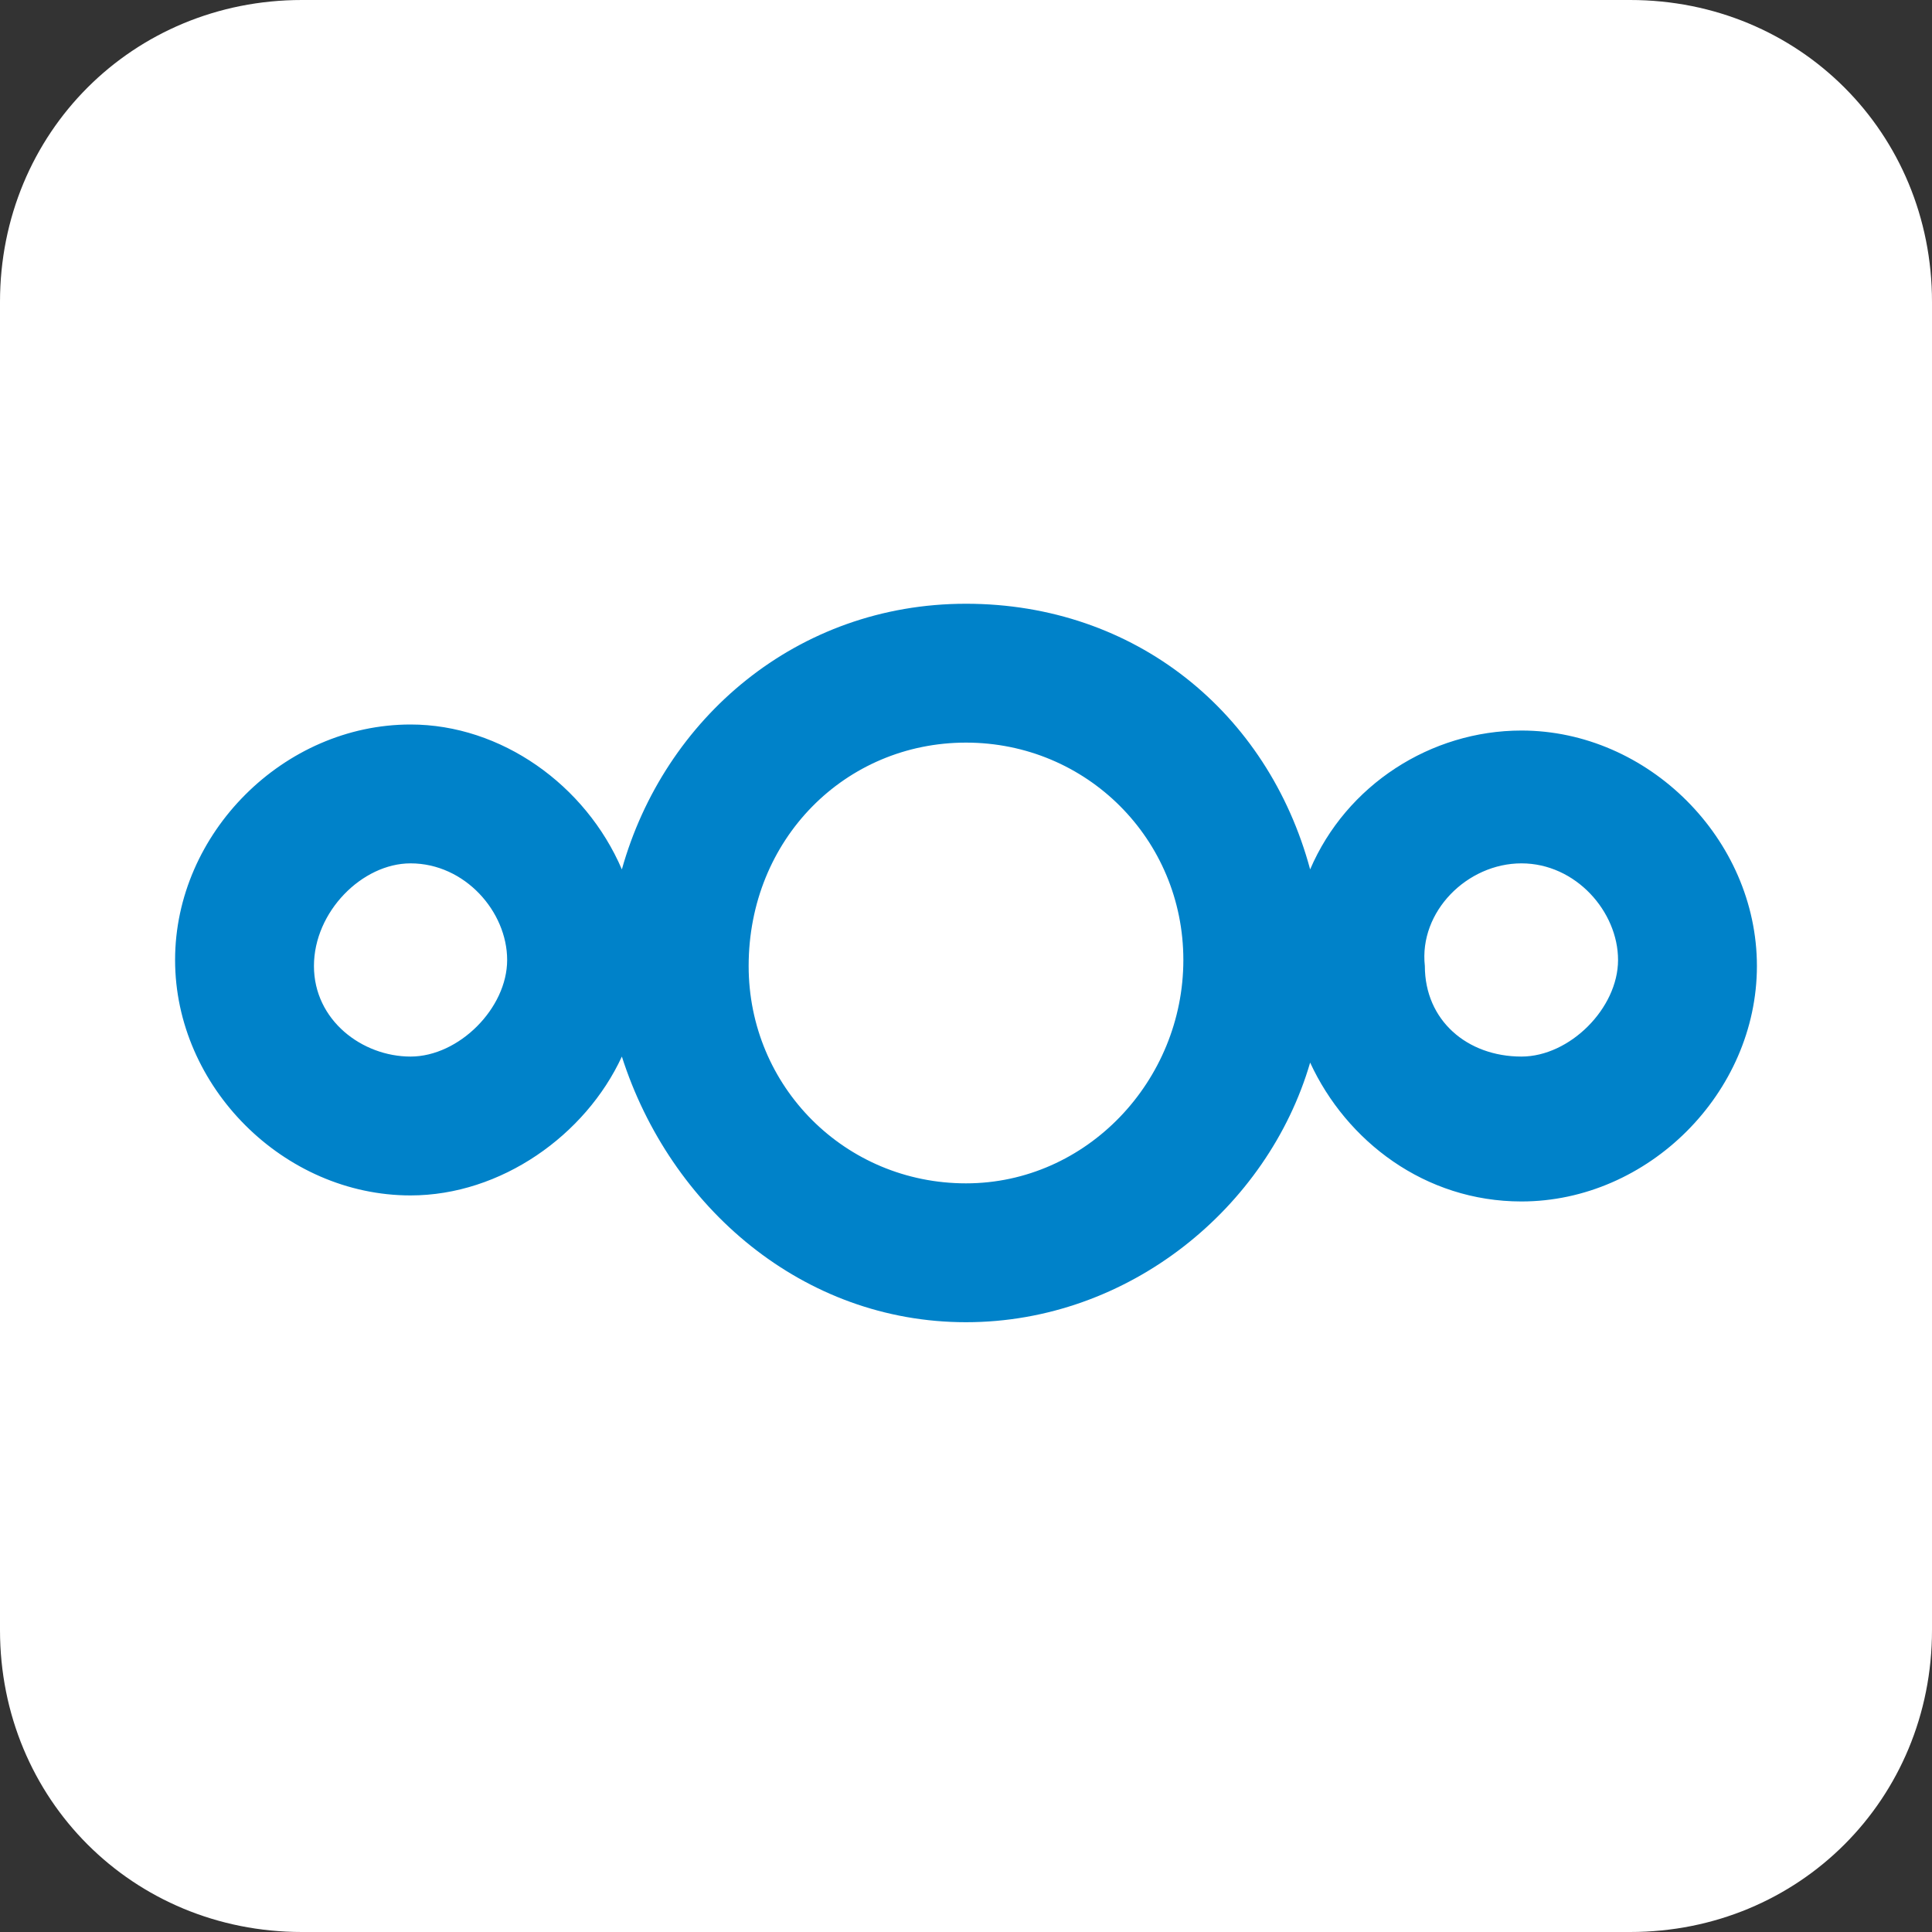
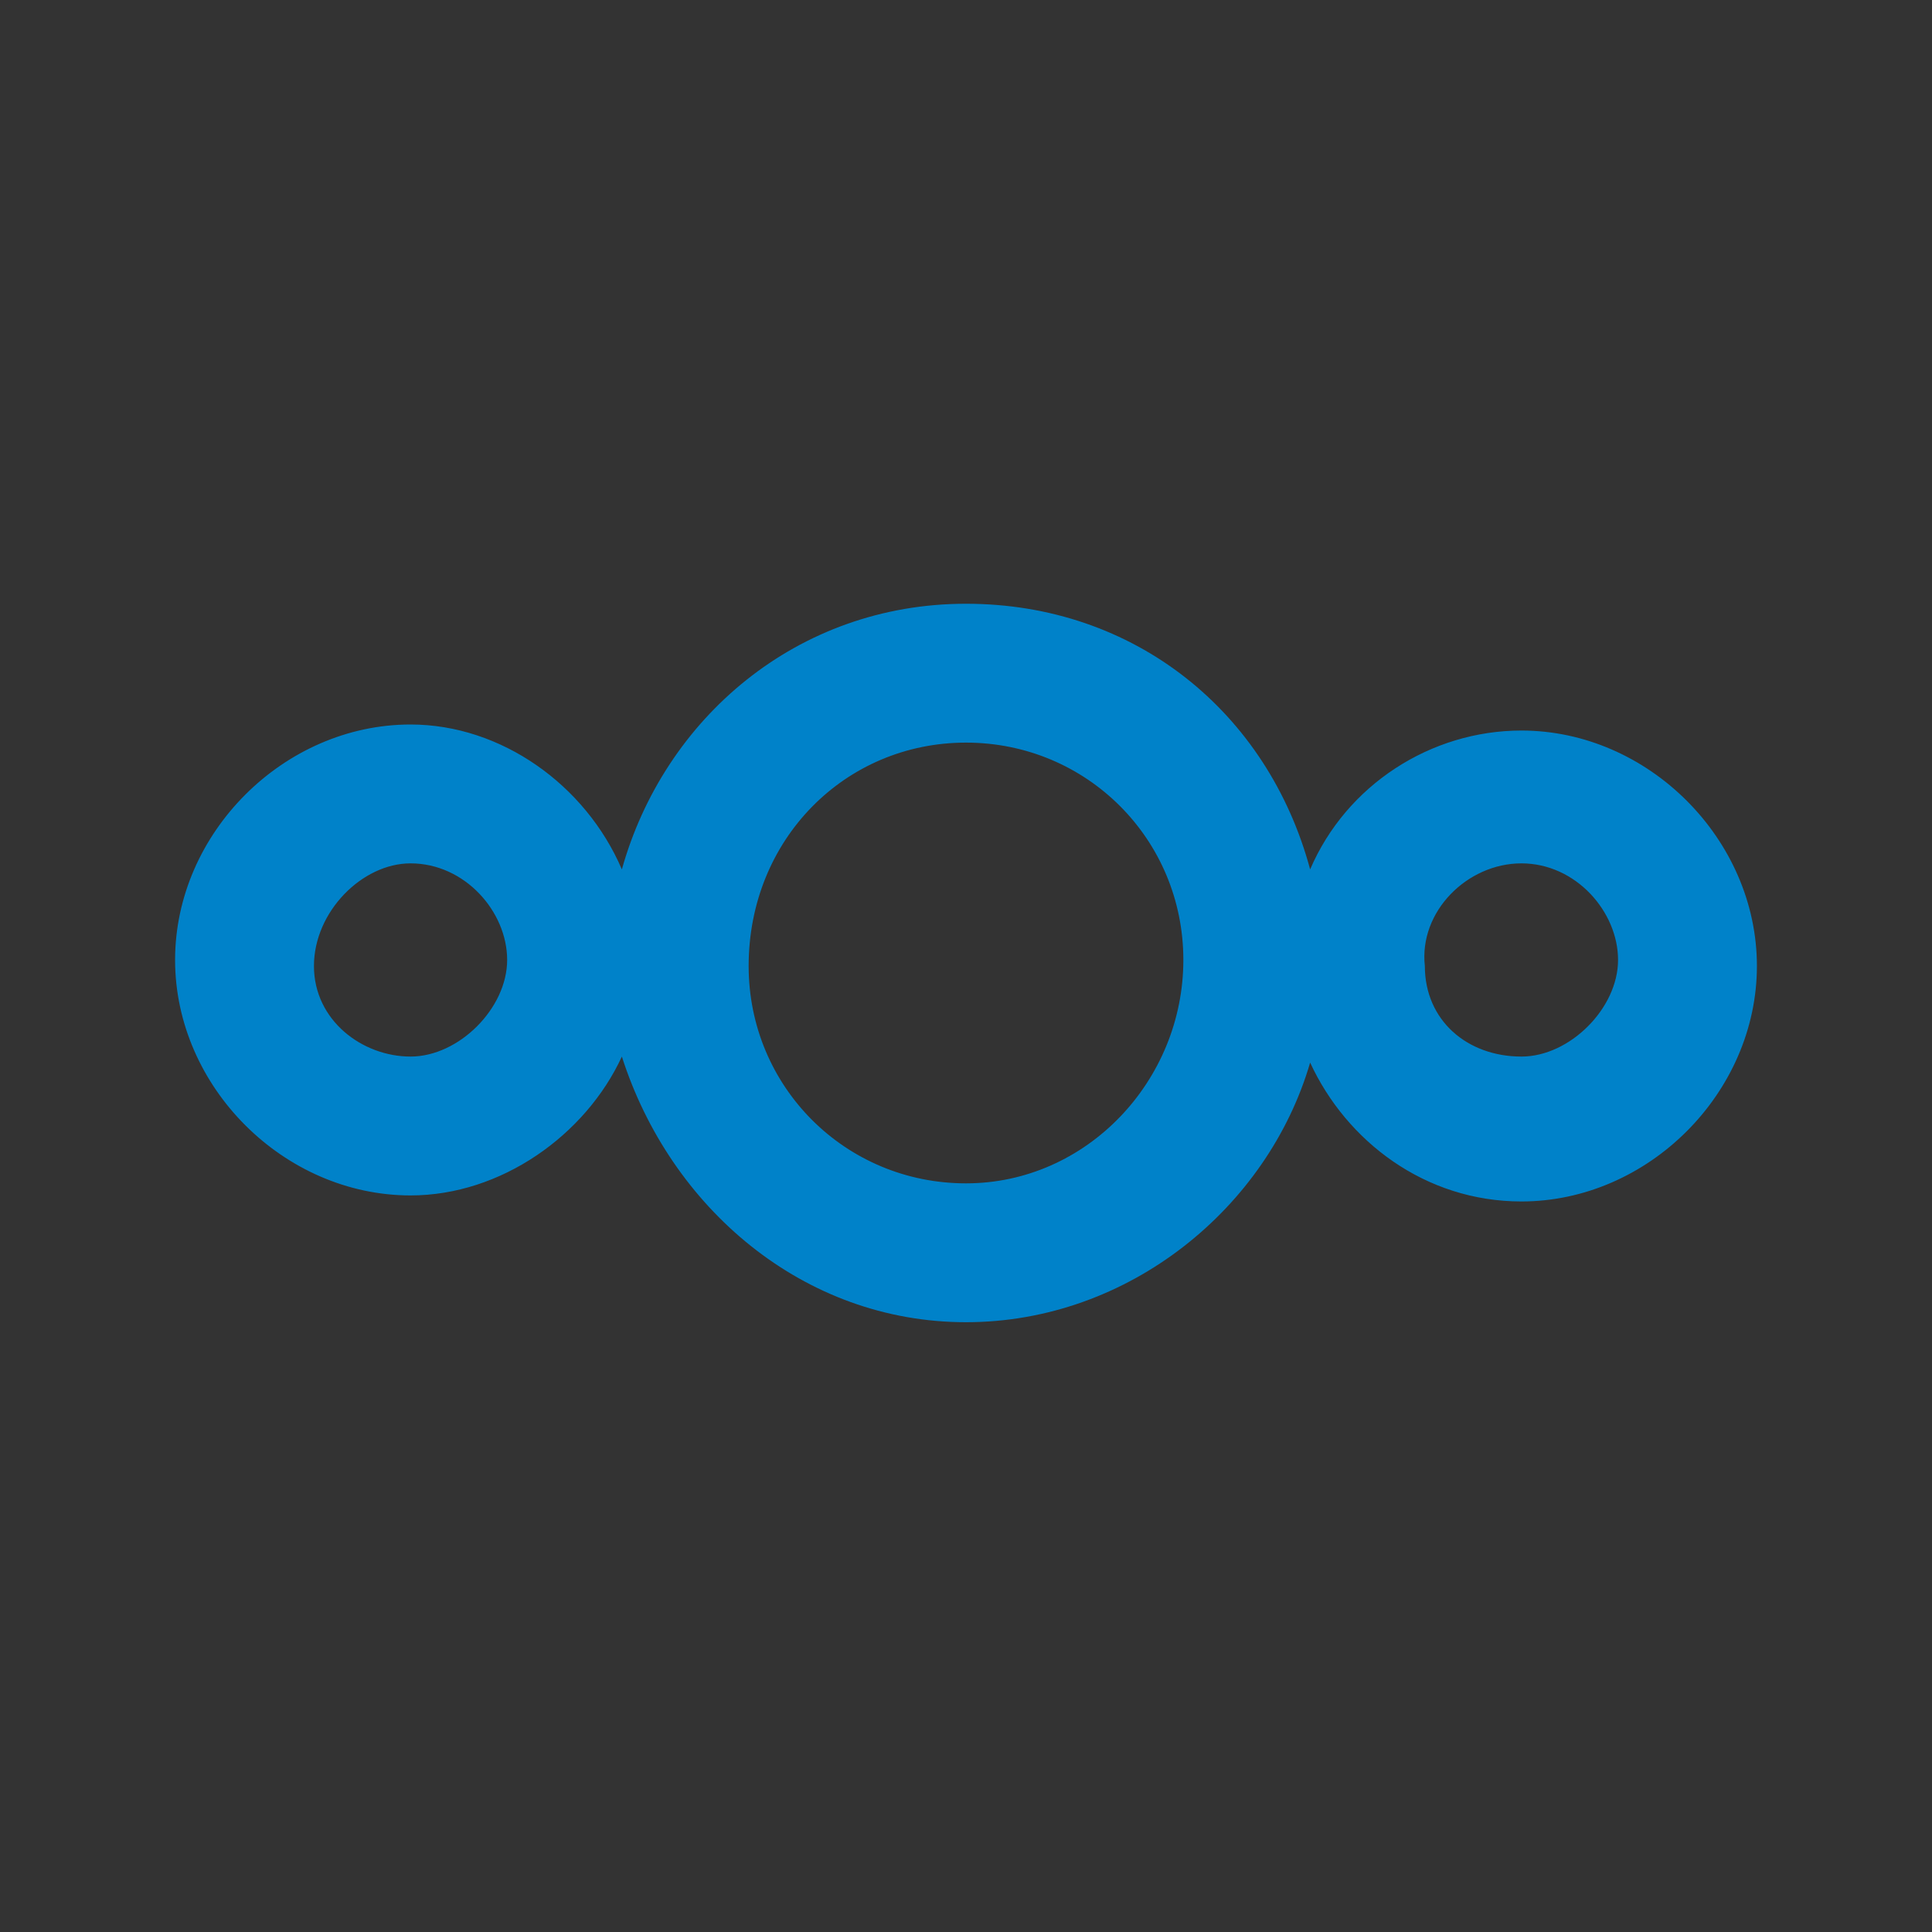
<svg xmlns="http://www.w3.org/2000/svg" id="Layer_1" x="0" y="0" version="1.1" viewBox="0 0 32 32" style="enable-background:new 0 0 32 32" xml:space="preserve">
  <rect x="0" y="0" width="32" height="32" fill="#333333" stroke="none" />
  <style type="text/css">.st0{fill:#fff}.st1{fill:#0082c9}</style>
-   <path id="background" d="M5,0h22c2.8,0,5,2.2,5,5v22c0,2.8-2.2,5-5,5H5c-2.8,0-5-2.2-5-5V5C0,2.2,2.2,0,5,0z" class="st0" />
  <g id="logo">
    <path d="M16,10c-2.8,0-5,1.9-5.7,4.4C9.7,13,8.3,12,6.8,12c-2.1,0-3.9,1.8-3.9,3.9s1.8,3.9,3.9,3.9 c1.5,0,2.9-1,3.5-2.3c0.8,2.5,3,4.4,5.7,4.4s5-1.9,5.7-4.3c0.6,1.3,1.9,2.3,3.5,2.3c2.1,0,3.9-1.8,3.9-3.9s-1.8-3.9-3.9-3.9 c-1.5,0-2.9,0.9-3.5,2.3C21,11.8,18.8,10,16,10L16,10z M16,12.3c2,0,3.6,1.6,3.6,3.6S18,19.6,16,19.6s-3.6-1.6-3.6-3.6l0,0 C12.4,13.9,14,12.3,16,12.3z M6.8,14.3c0.9,0,1.6,0.8,1.6,1.6s-0.8,1.6-1.6,1.6s-1.6-0.6-1.6-1.5l0,0C5.2,15.1,6,14.3,6.8,14.3 L6.8,14.3z M25.2,14.3c0.9,0,1.6,0.8,1.6,1.6s-0.8,1.6-1.6,1.6c-0.9,0-1.6-0.6-1.6-1.5l0,0C23.5,15.1,24.3,14.3,25.2,14.3 L25.2,14.3z" class="st1" />
  </g>
</svg>